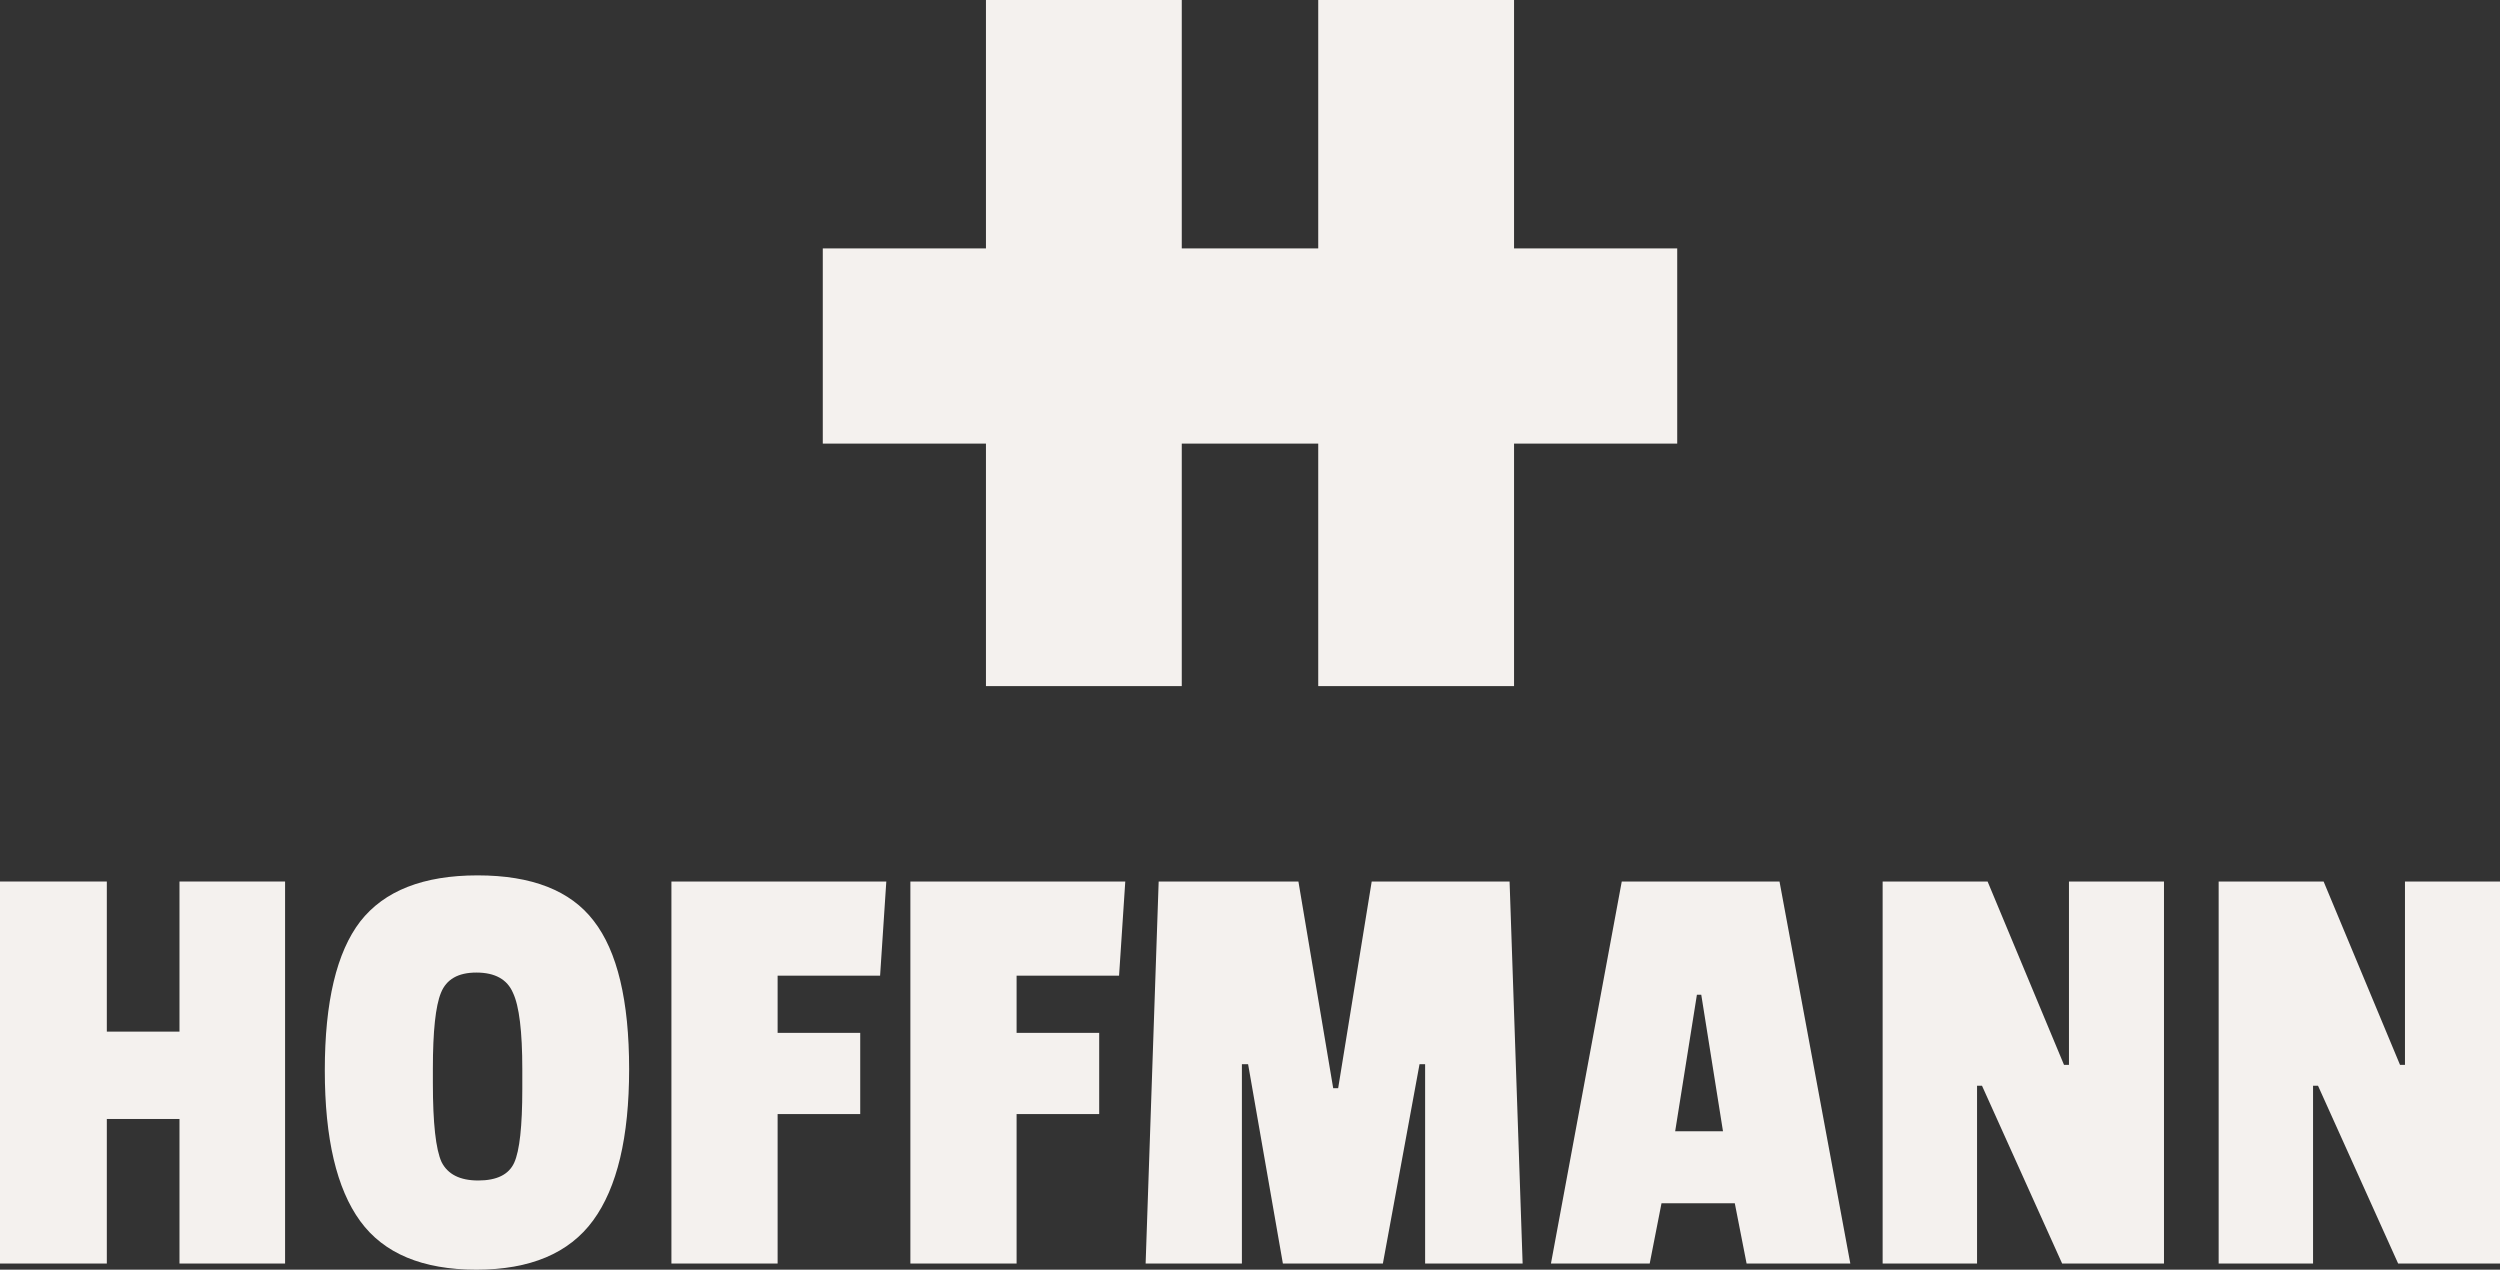
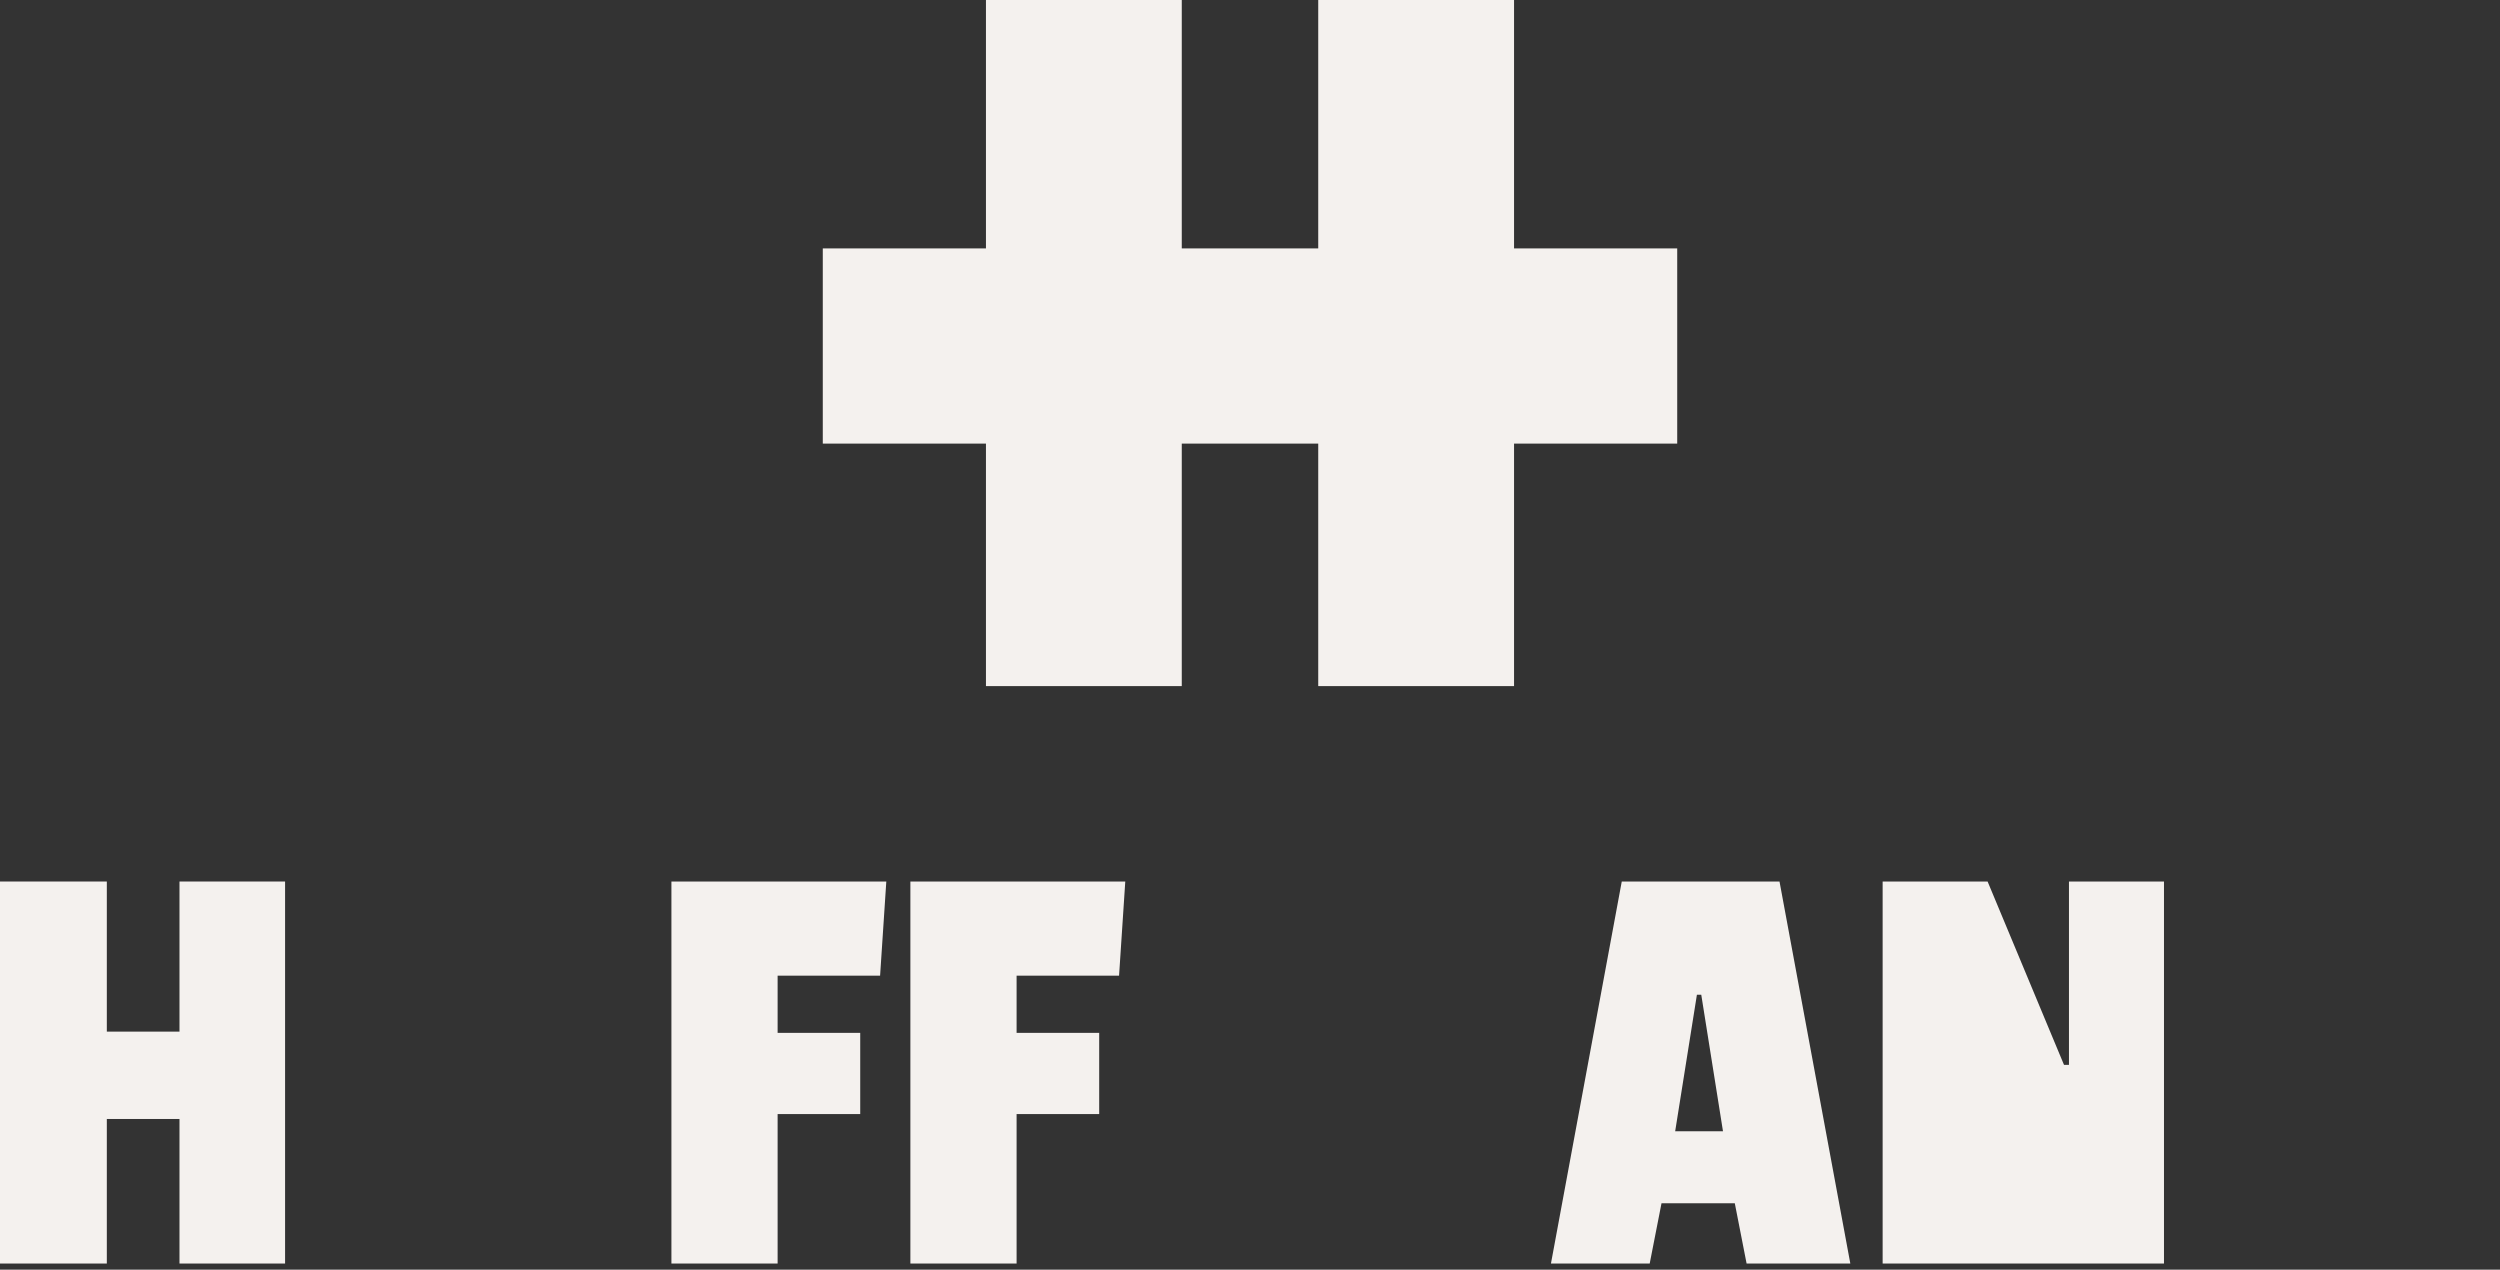
<svg xmlns="http://www.w3.org/2000/svg" width="254" height="129" viewBox="0 0 254 129" fill="none">
  <rect x="0" y="0" width="254" height="129" fill="#333333" stroke="none" />
  <g clip-path="url(#clip0_795_594)">
    <path d="M28.964 128.375H18.236V113.688H10.853V128.375H0V89.562H10.853V104.813H18.236V89.562H28.964V128.375Z" fill="#F4F1EE" />
-     <path d="M36.597 93.625C39.037 90.5 43.012 88.938 48.523 88.938C54.034 88.938 57.967 90.479 60.323 93.562C62.721 96.646 63.92 101.667 63.92 108.625C63.92 115.542 62.7 120.667 60.26 124C57.82 127.333 53.865 129 48.397 129C42.928 129 38.995 127.354 36.597 124.063C34.199 120.771 33 115.667 33 108.75C33 101.792 34.199 96.75 36.597 93.625ZM53.066 108.625C53.066 104.792 52.751 102.209 52.12 100.875C51.531 99.5 50.29 98.812 48.397 98.812C46.546 98.812 45.347 99.5 44.8 100.875C44.253 102.209 43.98 104.771 43.98 108.563V110.063C43.98 114.104 44.274 116.771 44.863 118.063C45.494 119.313 46.735 119.938 48.586 119.938C50.479 119.938 51.699 119.333 52.246 118.125C52.793 116.917 53.066 114.417 53.066 110.625V108.625Z" fill="#F4F1EE" />
    <path d="M89.418 99.125H79.006V104.938H87.399V113.188H79.006V128.375H68.216V89.562H90.049L89.418 99.125Z" fill="#F4F1EE" />
    <path d="M113.697 99.125H103.286V104.938H111.678V113.188H103.286V128.375H92.495V89.562H114.328L113.697 99.125Z" fill="#F4F1EE" />
-     <path d="M154.699 128.375H144.792V108.125H144.224L140.501 128.375H130.341L126.808 108.125H126.177V128.375H116.396L117.721 89.562H131.919L135.453 110.563H135.957L139.365 89.562H153.373L154.699 128.375Z" fill="#F4F1EE" />
    <path d="M187.992 128.375H177.454L176.255 122.25H168.809L167.61 128.375H157.577L164.771 89.562H180.798L187.992 128.375ZM175.056 114.938L172.848 101.063H172.406L170.197 114.938H175.056Z" fill="#F4F1EE" />
-     <path d="M219.861 128.375H209.513L201.372 110.313H200.868V128.375H191.276V89.562H201.94L209.702 108.188H210.207V89.562H219.861V128.375Z" fill="#F4F1EE" />
-     <path d="M254 128.375H243.651L235.511 110.313H235.006V128.375H225.415V89.562H236.079L243.841 108.188H244.345V89.562H254V128.375Z" fill="#F4F1EE" />
+     <path d="M219.861 128.375H209.513H200.868V128.375H191.276V89.562H201.94L209.702 108.188H210.207V89.562H219.861V128.375Z" fill="#F4F1EE" />
    <path d="M170.405 25.239H83.595V45.07H170.405V25.239Z" fill="#F4F1EE" />
    <path d="M153.827 0H133.933V69.708H153.827V0Z" fill="#F4F1EE" />
    <path d="M120.067 0H100.173V69.708H120.067V0Z" fill="#F4F1EE" />
  </g>
  <defs>
    <clipPath id="clip0_795_594">
      <rect width="254" height="129" fill="white" />
    </clipPath>
  </defs>
</svg>